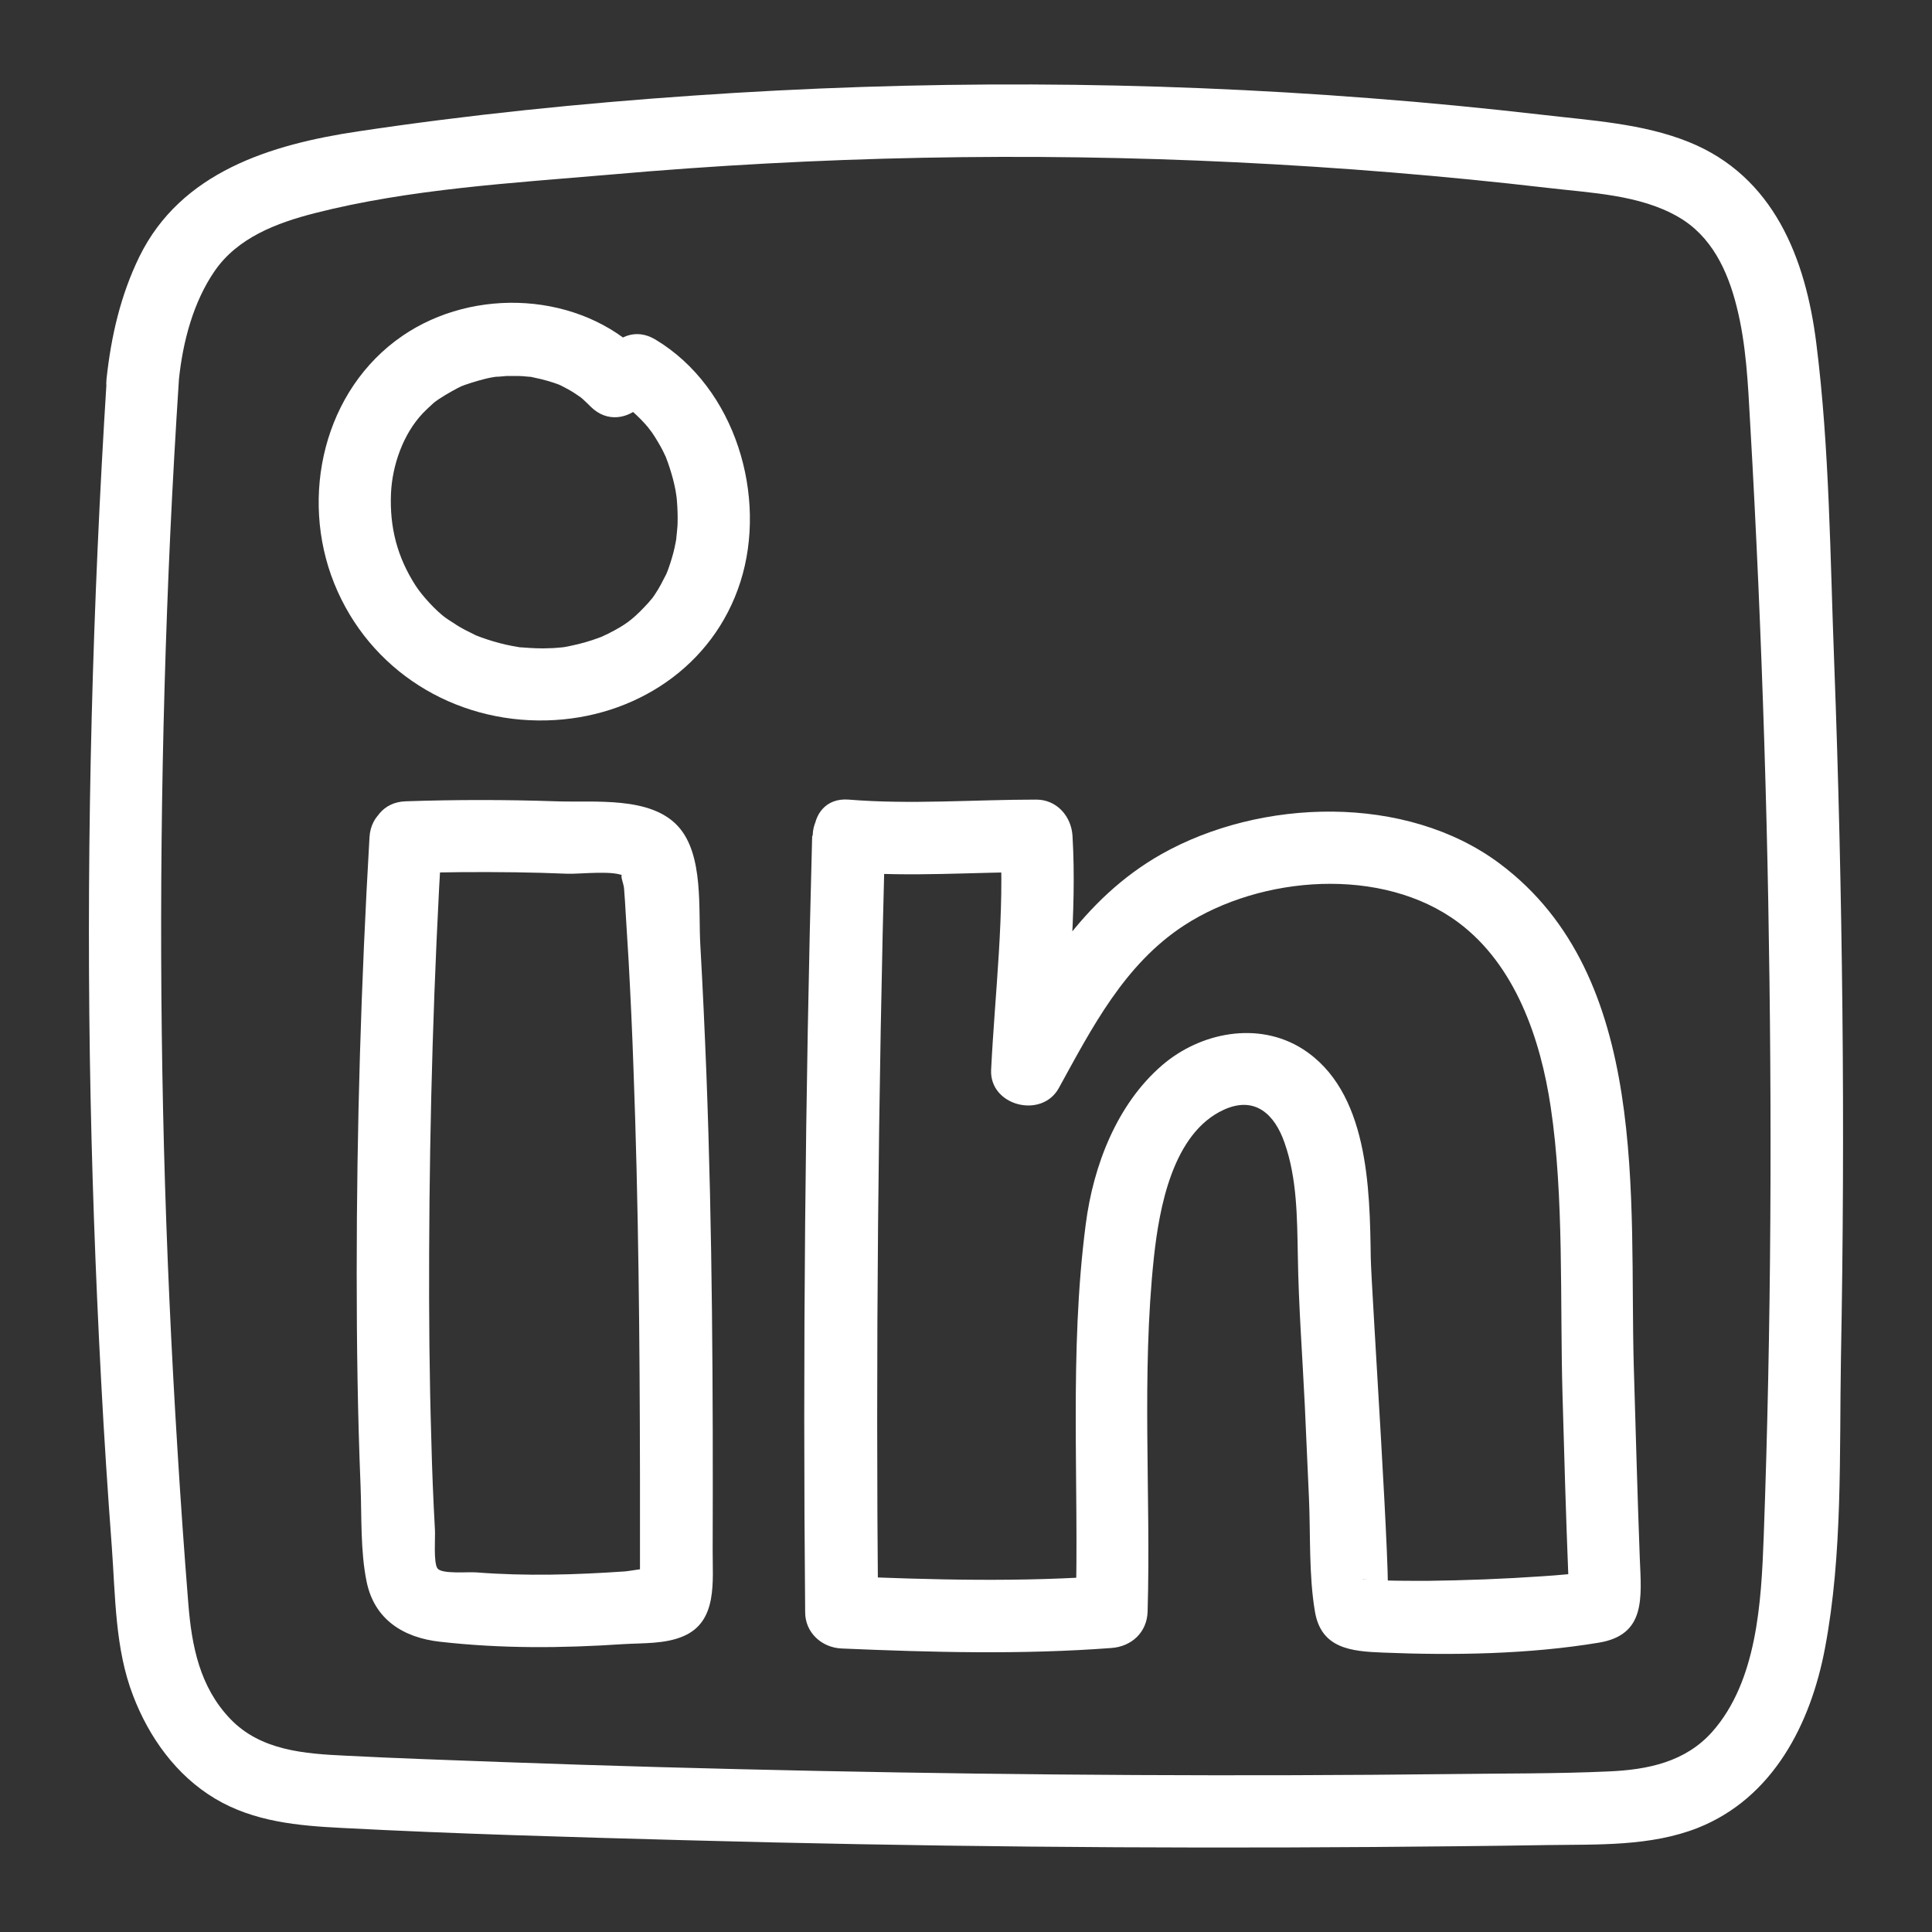
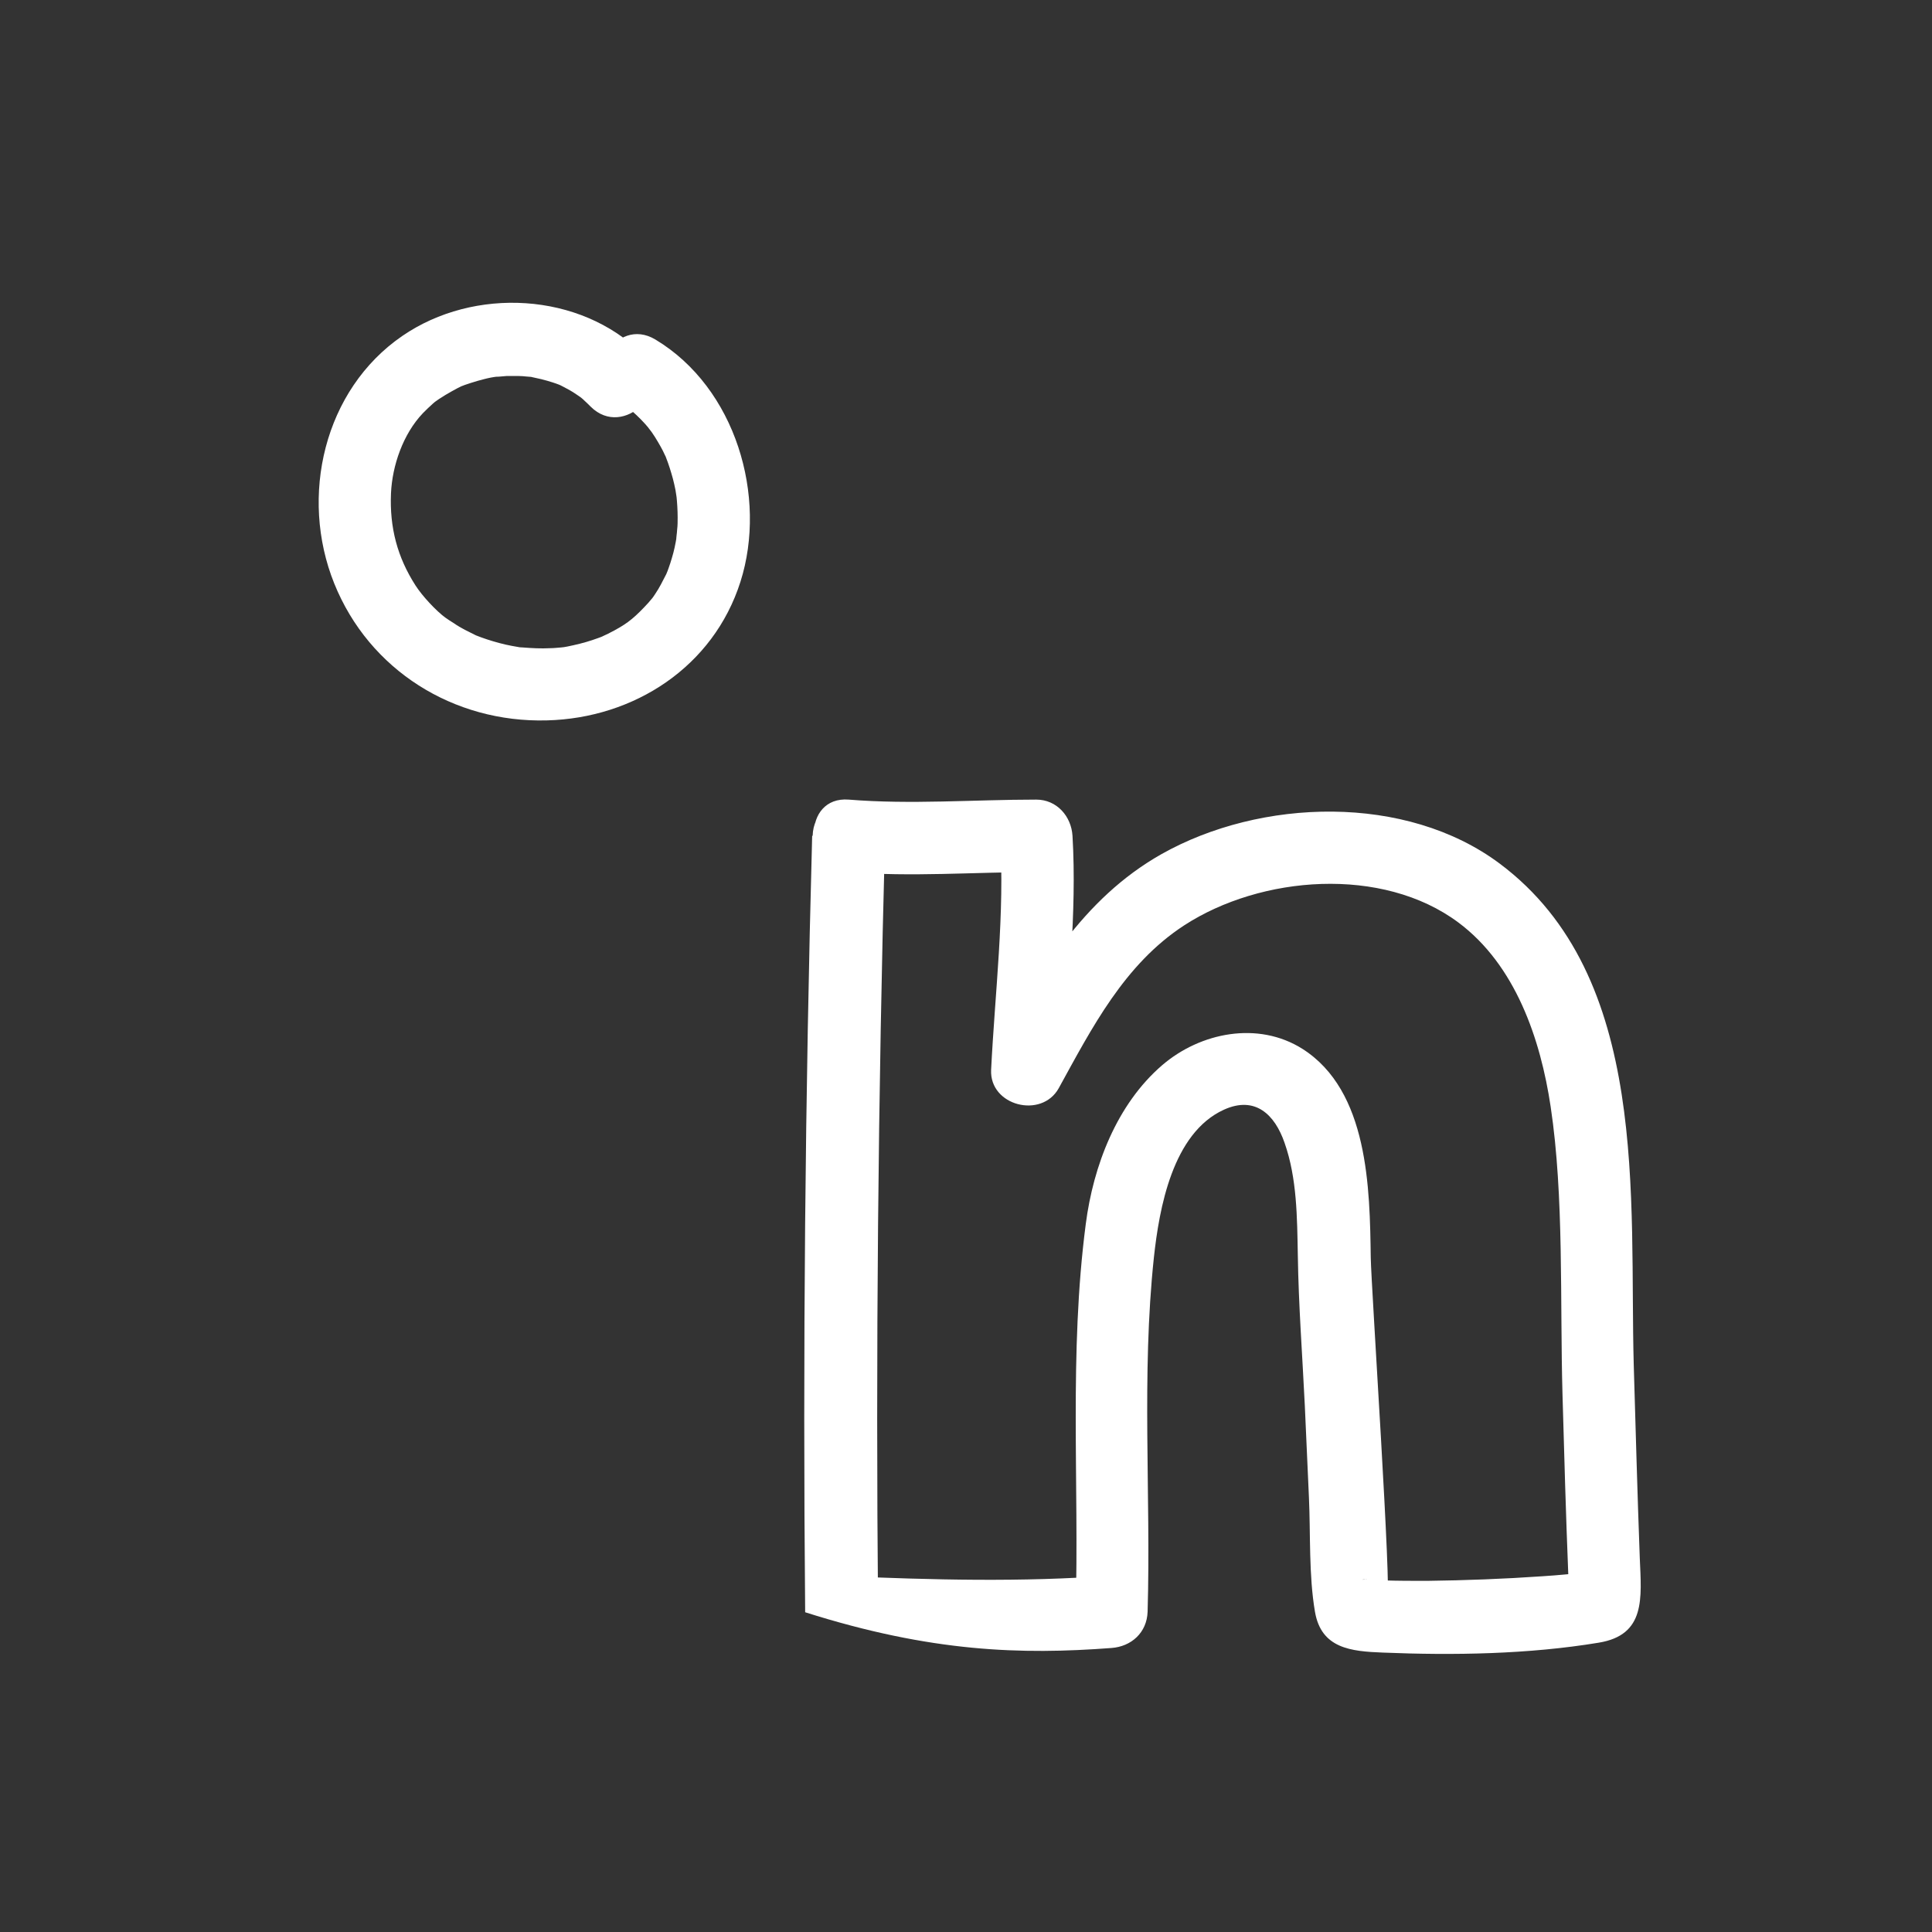
<svg xmlns="http://www.w3.org/2000/svg" width="40" height="40" viewBox="0 0 40 40" fill="none">
  <rect x="0" y="0" width="40" height="40" fill="#333333" stroke="none" />
-   <path d="M2.21 7.85C1.915 12.52 1.79 17.195 1.86 21.875C1.895 24.12 1.975 26.365 2.095 28.61C2.155 29.75 2.23 30.89 2.315 32.03C2.39 33.05 2.38 34.135 2.755 35.105C3.085 35.97 3.65 36.76 4.455 37.24C5.26 37.72 6.18 37.8 7.07 37.845C9.445 37.97 11.825 38.035 14.2 38.1C18.95 38.23 23.7 38.275 28.45 38.24C29.65 38.23 30.845 38.22 32.045 38.2C33.08 38.185 34.17 38.23 35.15 37.845C36.71 37.225 37.49 35.69 37.785 34.12C38.155 32.16 38.08 30.1 38.115 28.11C38.16 25.71 38.17 23.31 38.145 20.91C38.12 18.51 38.065 16.11 37.975 13.715C37.89 11.525 37.88 9.29 37.605 7.11C37.385 5.35 36.725 3.65 34.965 2.94C34.01 2.555 32.94 2.495 31.92 2.375C30.745 2.24 29.57 2.125 28.39 2.035C23.715 1.67 19.015 1.655 14.34 1.98C12.025 2.14 9.71 2.375 7.415 2.72C5.605 2.99 3.745 3.56 2.885 5.315C2.495 6.115 2.3 6.965 2.205 7.85C2.105 8.81 3.605 8.8 3.705 7.85C3.785 7.08 4 6.255 4.445 5.61C4.92 4.92 5.73 4.615 6.51 4.415C8.485 3.91 10.61 3.79 12.635 3.615C16.94 3.235 21.27 3.15 25.585 3.36C27.745 3.465 29.895 3.64 32.045 3.89C32.935 3.995 33.95 4.03 34.745 4.49C35.435 4.885 35.77 5.605 35.955 6.345C36.155 7.135 36.19 7.95 36.235 8.76C36.3 9.875 36.355 10.99 36.405 12.105C36.5 14.295 36.57 16.485 36.61 18.68C36.69 23.065 36.675 27.455 36.515 31.835C36.465 33.165 36.38 34.805 35.45 35.855C34.895 36.48 34.115 36.64 33.315 36.675C32.23 36.725 31.145 36.715 30.06 36.73C25.68 36.78 21.3 36.755 16.925 36.665C14.735 36.62 12.545 36.56 10.36 36.48C9.295 36.44 8.23 36.405 7.165 36.35C6.305 36.31 5.395 36.245 4.765 35.585C4.135 34.925 3.97 34.08 3.9 33.215C3.815 32.155 3.74 31.09 3.675 30.025C3.545 27.94 3.45 25.855 3.395 23.77C3.285 19.535 3.33 15.29 3.525 11.055C3.575 9.985 3.635 8.92 3.705 7.85C3.765 6.885 2.265 6.89 2.205 7.85H2.21Z" fill="white" />
  <path d="M13.3 7.33C12.01 6.045 9.815 5.935 8.33 6.955C6.705 8.07 6.195 10.28 6.92 12.08C7.645 13.88 9.395 14.965 11.32 14.915C13.13 14.87 14.77 13.805 15.33 12.045C15.89 10.285 15.235 8.03 13.57 7.03C12.74 6.53 11.985 7.825 12.815 8.325C12.885 8.365 12.955 8.41 13.02 8.46C13.085 8.51 13.02 8.46 13.005 8.445C13.03 8.465 13.06 8.49 13.085 8.51C13.215 8.625 13.335 8.745 13.445 8.88C13.37 8.79 13.47 8.915 13.495 8.95C13.54 9.015 13.585 9.085 13.625 9.155C13.66 9.215 13.695 9.275 13.725 9.335C13.74 9.365 13.755 9.395 13.77 9.43C13.87 9.62 13.745 9.36 13.79 9.475C13.845 9.615 13.89 9.76 13.93 9.905C13.95 9.985 13.97 10.065 13.985 10.145C13.995 10.19 14.02 10.395 14.005 10.26C14.02 10.41 14.03 10.565 14.03 10.715C14.03 10.795 14.03 10.88 14.02 10.96C14.02 11.005 13.985 11.255 14.01 11.11C13.985 11.26 13.955 11.41 13.91 11.555C13.89 11.62 13.87 11.69 13.845 11.755C13.83 11.8 13.815 11.84 13.795 11.885C13.75 11.995 13.84 11.79 13.79 11.895C13.72 12.03 13.655 12.165 13.57 12.29C13.545 12.33 13.52 12.365 13.49 12.405C13.5 12.395 13.555 12.325 13.5 12.39C13.445 12.455 13.395 12.515 13.335 12.575C13.085 12.835 12.945 12.94 12.59 13.12C12.56 13.135 12.395 13.21 12.5 13.165C12.42 13.2 12.34 13.225 12.255 13.255C12.09 13.31 11.92 13.35 11.75 13.385C11.715 13.39 11.675 13.4 11.64 13.405C11.765 13.385 11.64 13.405 11.615 13.405C11.54 13.41 11.465 13.42 11.39 13.42C11.2 13.43 11.015 13.42 10.825 13.405C10.785 13.405 10.75 13.4 10.71 13.395C10.725 13.395 10.81 13.41 10.725 13.395C10.64 13.38 10.55 13.365 10.465 13.345C10.295 13.305 10.125 13.255 9.96 13.195C9.925 13.18 9.89 13.17 9.855 13.155C9.74 13.105 9.94 13.195 9.825 13.14C9.76 13.105 9.69 13.075 9.625 13.04C9.55 13 9.47 12.955 9.4 12.905C9.37 12.885 9.335 12.865 9.305 12.845C9.295 12.84 9.185 12.76 9.23 12.795C9.025 12.645 8.74 12.335 8.605 12.125C8.225 11.535 8.065 10.92 8.095 10.215C8.12 9.64 8.345 8.985 8.755 8.555C8.825 8.485 8.895 8.415 8.97 8.35C8.97 8.35 9.065 8.27 9.01 8.315C8.96 8.355 9.115 8.24 9.115 8.245C9.24 8.16 9.48 8.03 9.545 8C9.61 7.97 9.875 7.885 10.02 7.85C10.115 7.825 10.215 7.805 10.315 7.795C10.195 7.81 10.44 7.79 10.485 7.785C10.57 7.785 10.66 7.785 10.745 7.785C10.795 7.785 10.845 7.79 10.895 7.795C10.91 7.795 11.055 7.81 10.98 7.8C10.9 7.79 11.02 7.805 11.025 7.81C11.085 7.825 11.145 7.835 11.205 7.85C11.29 7.87 11.37 7.895 11.45 7.92C11.495 7.935 11.54 7.95 11.59 7.97C11.515 7.94 11.57 7.96 11.61 7.98C11.695 8.025 11.785 8.07 11.865 8.12C11.895 8.14 11.925 8.16 11.955 8.18C11.965 8.185 12.075 8.265 12.03 8.23C11.965 8.18 12.085 8.275 12.095 8.29C12.14 8.33 12.185 8.375 12.23 8.42C12.915 9.1 13.975 8.04 13.29 7.36L13.3 7.33Z" fill="white" />
-   <path d="M8.4 18.08C9.16 18.055 9.915 18.05 10.675 18.06C11.035 18.065 11.395 18.075 11.75 18.09C12.005 18.1 12.765 18.005 12.945 18.155C12.79 18.025 12.91 18.27 12.92 18.39C12.935 18.565 12.945 18.745 12.955 18.92C12.975 19.245 12.995 19.57 13.015 19.895C13.055 20.635 13.09 21.37 13.115 22.11C13.22 24.92 13.245 27.735 13.25 30.545C13.25 31.195 13.25 31.84 13.25 32.49C13.25 32.56 13.22 32.815 13.25 32.86L13.575 32.485H13.545C13.42 32.445 13.07 32.525 12.93 32.535C11.9 32.605 10.9 32.635 9.865 32.555C9.695 32.54 9.155 32.595 9.06 32.475C8.97 32.365 9.015 31.81 9.005 31.675C8.97 31.05 8.945 30.43 8.93 29.805C8.89 28.515 8.88 27.225 8.885 25.94C8.895 23.07 8.98 20.2 9.15 17.335C9.205 16.37 7.705 16.375 7.65 17.335C7.475 20.34 7.385 23.35 7.385 26.355C7.385 27.825 7.405 29.29 7.465 30.76C7.49 31.4 7.46 32.11 7.59 32.745C7.75 33.53 8.35 33.905 9.105 33.99C10.38 34.135 11.625 34.125 12.905 34.04C13.315 34.015 13.77 34.04 14.15 33.875C14.865 33.57 14.75 32.73 14.755 32.095C14.765 28.805 14.75 25.515 14.625 22.225C14.59 21.34 14.55 20.455 14.5 19.575C14.455 18.83 14.575 17.705 14.045 17.115C13.47 16.475 12.3 16.62 11.51 16.59C10.475 16.555 9.435 16.555 8.4 16.59C7.435 16.62 7.435 18.12 8.4 18.09V18.08Z" fill="white" />
-   <path d="M16.815 17.305C16.67 22.665 16.62 28.02 16.67 33.38C16.67 33.8 17.01 34.11 17.42 34.13C19.285 34.21 21.15 34.26 23.01 34.12C23.425 34.09 23.745 33.8 23.76 33.37C23.83 30.92 23.63 28.48 23.89 26.035C24 25.02 24.275 23.46 25.34 22.975C25.99 22.68 26.395 23.08 26.595 23.66C26.855 24.395 26.855 25.215 26.87 25.985C26.885 27.025 26.965 28.065 27.015 29.105C27.045 29.735 27.07 30.37 27.1 31C27.135 31.77 27.095 32.61 27.225 33.37C27.355 34.13 27.97 34.19 28.63 34.215C30.095 34.275 31.65 34.25 33.1 34.01C34.075 33.85 33.985 33.09 33.95 32.26C33.9 30.925 33.865 29.595 33.825 28.26C33.73 24.83 34.18 20.22 31.05 17.88C29.11 16.43 26.1 16.525 24.045 17.685C22.41 18.61 21.495 20.18 20.62 21.77L22.02 22.15C22.1 20.545 22.3 18.915 22.205 17.305C22.18 16.9 21.88 16.555 21.455 16.555C20.155 16.555 18.865 16.66 17.57 16.555C16.61 16.48 16.615 17.98 17.57 18.055C18.87 18.16 20.155 18.055 21.455 18.055L20.705 17.305C20.805 18.915 20.6 20.54 20.52 22.15C20.485 22.895 21.565 23.17 21.92 22.53C22.61 21.275 23.28 19.965 24.515 19.16C26.105 18.125 28.62 17.925 30.195 19.1C31.375 19.98 31.895 21.51 32.105 22.915C32.385 24.775 32.295 26.935 32.35 28.875C32.385 30.12 32.42 31.365 32.47 32.61C32.47 32.71 32.44 32.95 32.49 33.03L32.99 32.51L32.96 32.52C32.89 32.515 32.78 32.555 32.71 32.57C32.85 32.55 32.49 32.59 32.435 32.595C32.265 32.61 32.1 32.625 31.93 32.635C31.135 32.69 30.34 32.72 29.545 32.73C29.245 32.73 28.94 32.73 28.635 32.72C28.525 32.72 28.38 32.685 28.27 32.7C28.1 32.72 28.32 32.68 28.315 32.705C28.29 32.705 28.265 32.695 28.245 32.69L28.72 33.13C28.825 33.115 28.39 26.65 28.38 26.04C28.36 24.605 28.335 22.585 26.965 21.715C26.045 21.135 24.85 21.375 24.06 22.055C23.12 22.865 22.635 24.14 22.48 25.34C22.13 28.02 22.345 30.685 22.27 33.37L23.02 32.62C21.16 32.76 19.295 32.71 17.43 32.63L18.18 33.38C18.13 28.02 18.18 22.665 18.325 17.305C18.35 16.34 16.85 16.34 16.825 17.305H16.815Z" fill="white" />
+   <path d="M16.815 17.305C16.67 22.665 16.62 28.02 16.67 33.38C19.285 34.21 21.15 34.26 23.01 34.12C23.425 34.09 23.745 33.8 23.76 33.37C23.83 30.92 23.63 28.48 23.89 26.035C24 25.02 24.275 23.46 25.34 22.975C25.99 22.68 26.395 23.08 26.595 23.66C26.855 24.395 26.855 25.215 26.87 25.985C26.885 27.025 26.965 28.065 27.015 29.105C27.045 29.735 27.07 30.37 27.1 31C27.135 31.77 27.095 32.61 27.225 33.37C27.355 34.13 27.97 34.19 28.63 34.215C30.095 34.275 31.65 34.25 33.1 34.01C34.075 33.85 33.985 33.09 33.95 32.26C33.9 30.925 33.865 29.595 33.825 28.26C33.73 24.83 34.18 20.22 31.05 17.88C29.11 16.43 26.1 16.525 24.045 17.685C22.41 18.61 21.495 20.18 20.62 21.77L22.02 22.15C22.1 20.545 22.3 18.915 22.205 17.305C22.18 16.9 21.88 16.555 21.455 16.555C20.155 16.555 18.865 16.66 17.57 16.555C16.61 16.48 16.615 17.98 17.57 18.055C18.87 18.16 20.155 18.055 21.455 18.055L20.705 17.305C20.805 18.915 20.6 20.54 20.52 22.15C20.485 22.895 21.565 23.17 21.92 22.53C22.61 21.275 23.28 19.965 24.515 19.16C26.105 18.125 28.62 17.925 30.195 19.1C31.375 19.98 31.895 21.51 32.105 22.915C32.385 24.775 32.295 26.935 32.35 28.875C32.385 30.12 32.42 31.365 32.47 32.61C32.47 32.71 32.44 32.95 32.49 33.03L32.99 32.51L32.96 32.52C32.89 32.515 32.78 32.555 32.71 32.57C32.85 32.55 32.49 32.59 32.435 32.595C32.265 32.61 32.1 32.625 31.93 32.635C31.135 32.69 30.34 32.72 29.545 32.73C29.245 32.73 28.94 32.73 28.635 32.72C28.525 32.72 28.38 32.685 28.27 32.7C28.1 32.72 28.32 32.68 28.315 32.705C28.29 32.705 28.265 32.695 28.245 32.69L28.72 33.13C28.825 33.115 28.39 26.65 28.38 26.04C28.36 24.605 28.335 22.585 26.965 21.715C26.045 21.135 24.85 21.375 24.06 22.055C23.12 22.865 22.635 24.14 22.48 25.34C22.13 28.02 22.345 30.685 22.27 33.37L23.02 32.62C21.16 32.76 19.295 32.71 17.43 32.63L18.18 33.38C18.13 28.02 18.18 22.665 18.325 17.305C18.35 16.34 16.85 16.34 16.825 17.305H16.815Z" fill="white" />
</svg>